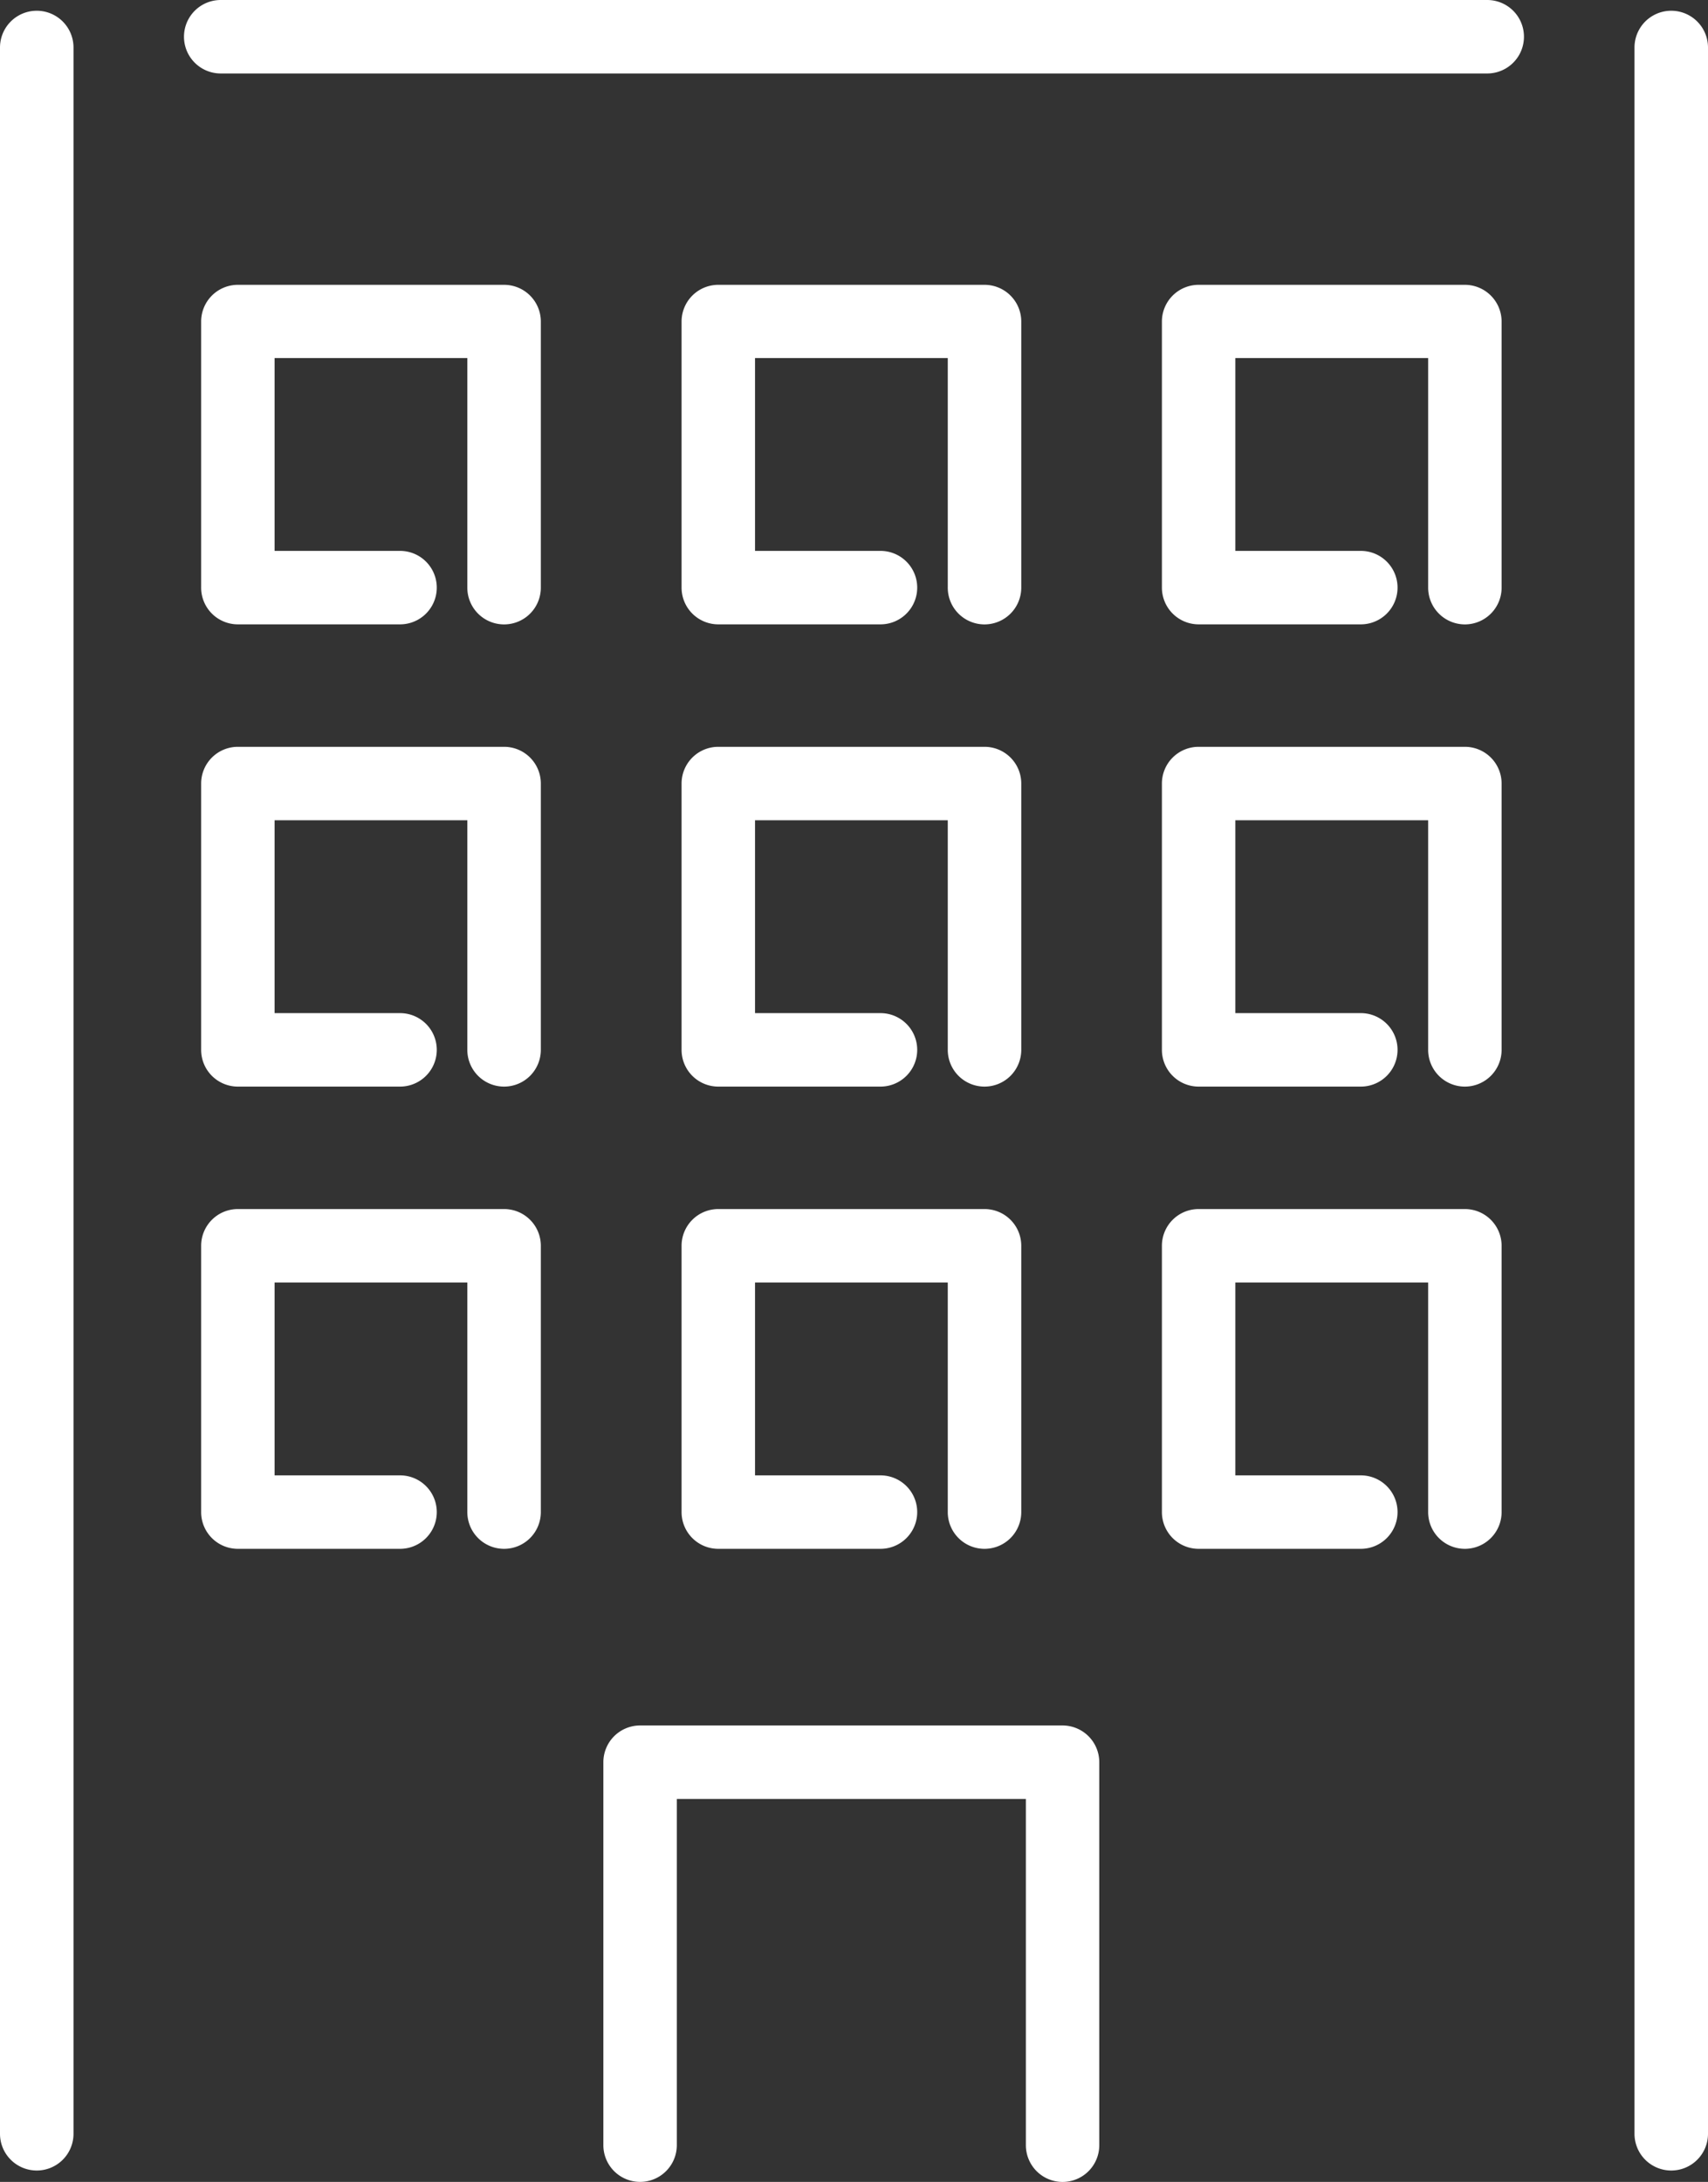
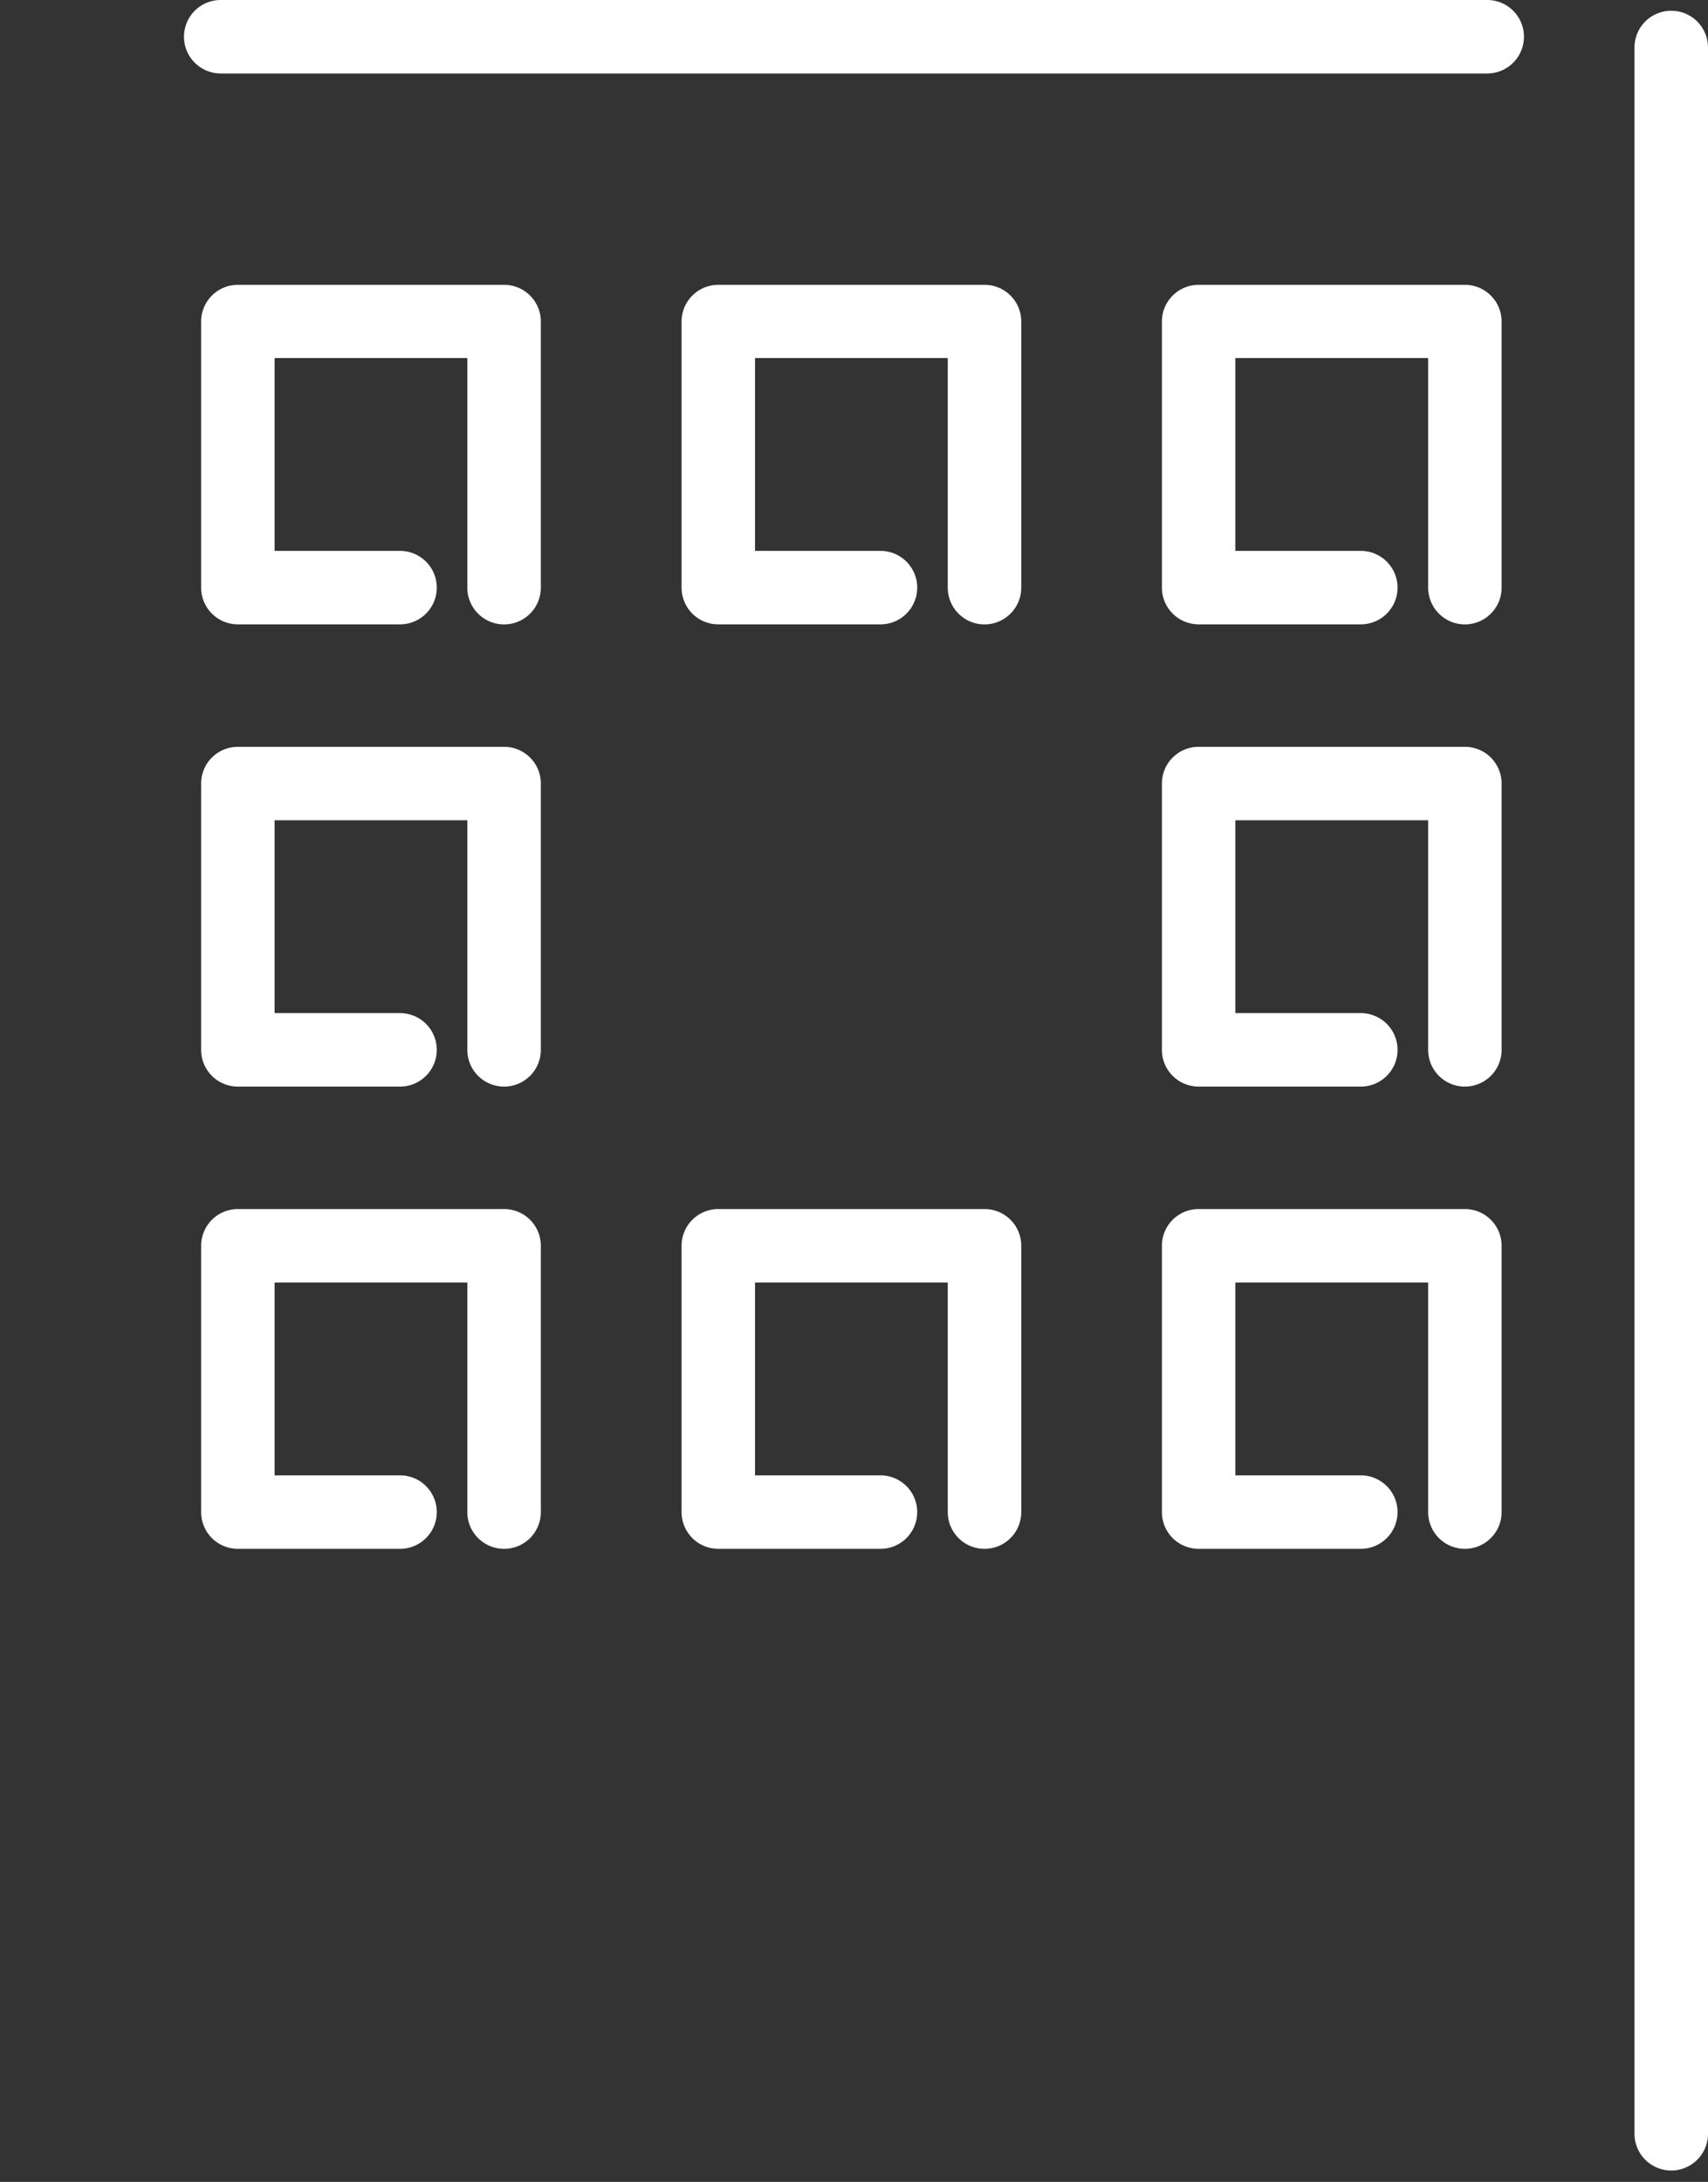
<svg xmlns="http://www.w3.org/2000/svg" width="33.763" height="43.12" viewBox="0 0 33.763 43.12">
  <rect x="0" y="0" width="33.763" height="43.12" fill="#333333" stroke="none" />
  <g id="グループ_3596" data-name="グループ 3596" transform="translate(0)">
-     <path id="パス_41" data-name="パス 41" d="M1186.068,1102.047a.726.726,0,0,1-.726-.726v-41.23a.726.726,0,0,1,1.453,0v41.23A.726.726,0,0,1,1186.068,1102.047Z" transform="translate(-1185.342 -1059.152)" fill="#fff" />
    <path id="パス_42" data-name="パス 42" d="M1275.058,1102.047a.726.726,0,0,1-.727-.726v-41.23a.726.726,0,0,1,1.453,0v41.23A.726.726,0,0,1,1275.058,1102.047Z" transform="translate(-1242.021 -1059.152)" fill="#fff" />
    <path id="パス_43" data-name="パス 43" d="M1221.122,1060.23h-25.036a.726.726,0,0,1,0-1.452h25.036a.726.726,0,0,1,0,1.452Z" transform="translate(-1191.723 -1058.778)" fill="#fff" />
    <path id="パス_44" data-name="パス 44" d="M1202.28,1080.985a.726.726,0,0,1-.726-.727v-4.537h-3.81v3.811h2.48a.726.726,0,0,1,0,1.452h-3.206a.726.726,0,0,1-.726-.727V1075a.726.726,0,0,1,.726-.726h5.263a.726.726,0,0,1,.726.726v5.263A.726.726,0,0,1,1202.28,1080.985Z" transform="translate(-1192.316 -1068.645)" fill="#fff" />
    <path id="パス_45" data-name="パス 45" d="M1228.436,1080.985a.726.726,0,0,1-.726-.727v-4.537H1223.9v3.811h2.48a.726.726,0,0,1,0,1.452h-3.206a.726.726,0,0,1-.726-.727V1075a.726.726,0,0,1,.726-.726h5.263a.726.726,0,0,1,.726.726v5.263A.727.727,0,0,1,1228.436,1080.985Z" transform="translate(-1208.975 -1068.645)" fill="#fff" />
    <path id="パス_46" data-name="パス 46" d="M1254.592,1080.985a.727.727,0,0,1-.726-.727v-4.537h-3.811v3.811h2.48a.726.726,0,0,1,0,1.452h-3.206a.727.727,0,0,1-.726-.727V1075a.726.726,0,0,1,.726-.726h5.263a.726.726,0,0,1,.726.726v5.263A.726.726,0,0,1,1254.592,1080.985Z" transform="translate(-1225.635 -1068.645)" fill="#fff" />
    <path id="パス_47" data-name="パス 47" d="M1202.28,1106.142a.726.726,0,0,1-.726-.726v-4.537h-3.81v3.811h2.48a.726.726,0,0,1,0,1.452h-3.206a.726.726,0,0,1-.726-.726v-5.263a.726.726,0,0,1,.726-.726h5.263a.726.726,0,0,1,.726.726v5.263A.726.726,0,0,1,1202.28,1106.142Z" transform="translate(-1192.316 -1084.668)" fill="#fff" />
-     <path id="パス_48" data-name="パス 48" d="M1228.436,1106.142a.726.726,0,0,1-.726-.726v-4.537H1223.9v3.811h2.48a.726.726,0,0,1,0,1.452h-3.206a.726.726,0,0,1-.726-.726v-5.263a.726.726,0,0,1,.726-.726h5.263a.726.726,0,0,1,.726.726v5.263A.726.726,0,0,1,1228.436,1106.142Z" transform="translate(-1208.975 -1084.668)" fill="#fff" />
    <path id="パス_49" data-name="パス 49" d="M1254.592,1106.142a.726.726,0,0,1-.726-.726v-4.537h-3.811v3.811h2.48a.726.726,0,0,1,0,1.452h-3.206a.726.726,0,0,1-.726-.726v-5.263a.726.726,0,0,1,.726-.726h5.263a.726.726,0,0,1,.726.726v5.263A.726.726,0,0,1,1254.592,1106.142Z" transform="translate(-1225.635 -1084.668)" fill="#fff" />
    <path id="パス_50" data-name="パス 50" d="M1202.28,1131.3a.726.726,0,0,1-.726-.726v-4.537h-3.81v3.811h2.48a.726.726,0,0,1,0,1.452h-3.206a.726.726,0,0,1-.726-.726v-5.263a.726.726,0,0,1,.726-.726h5.263a.726.726,0,0,1,.726.726v5.263A.726.726,0,0,1,1202.28,1131.3Z" transform="translate(-1192.316 -1100.691)" fill="#fff" />
    <path id="パス_51" data-name="パス 51" d="M1228.436,1131.3a.726.726,0,0,1-.726-.726v-4.537H1223.9v3.811h2.48a.726.726,0,0,1,0,1.452h-3.206a.726.726,0,0,1-.726-.726v-5.263a.726.726,0,0,1,.726-.726h5.263a.726.726,0,0,1,.726.726v5.263A.726.726,0,0,1,1228.436,1131.3Z" transform="translate(-1208.975 -1100.691)" fill="#fff" />
-     <path id="パス_52" data-name="パス 52" d="M1227.272,1161.715a.726.726,0,0,1-.726-.727v-6.842h-6.9v6.842a.726.726,0,1,1-1.452,0v-7.568a.726.726,0,0,1,.726-.726h8.351a.726.726,0,0,1,.726.726v7.568A.726.726,0,0,1,1227.272,1161.715Z" transform="translate(-1206.267 -1118.594)" fill="#fff" />
    <path id="パス_53" data-name="パス 53" d="M1254.592,1131.3a.726.726,0,0,1-.726-.726v-4.537h-3.811v3.811h2.48a.726.726,0,0,1,0,1.452h-3.206a.726.726,0,0,1-.726-.726v-5.263a.726.726,0,0,1,.726-.726h5.263a.726.726,0,0,1,.726.726v5.263A.726.726,0,0,1,1254.592,1131.3Z" transform="translate(-1225.635 -1100.691)" fill="#fff" />
  </g>
</svg>